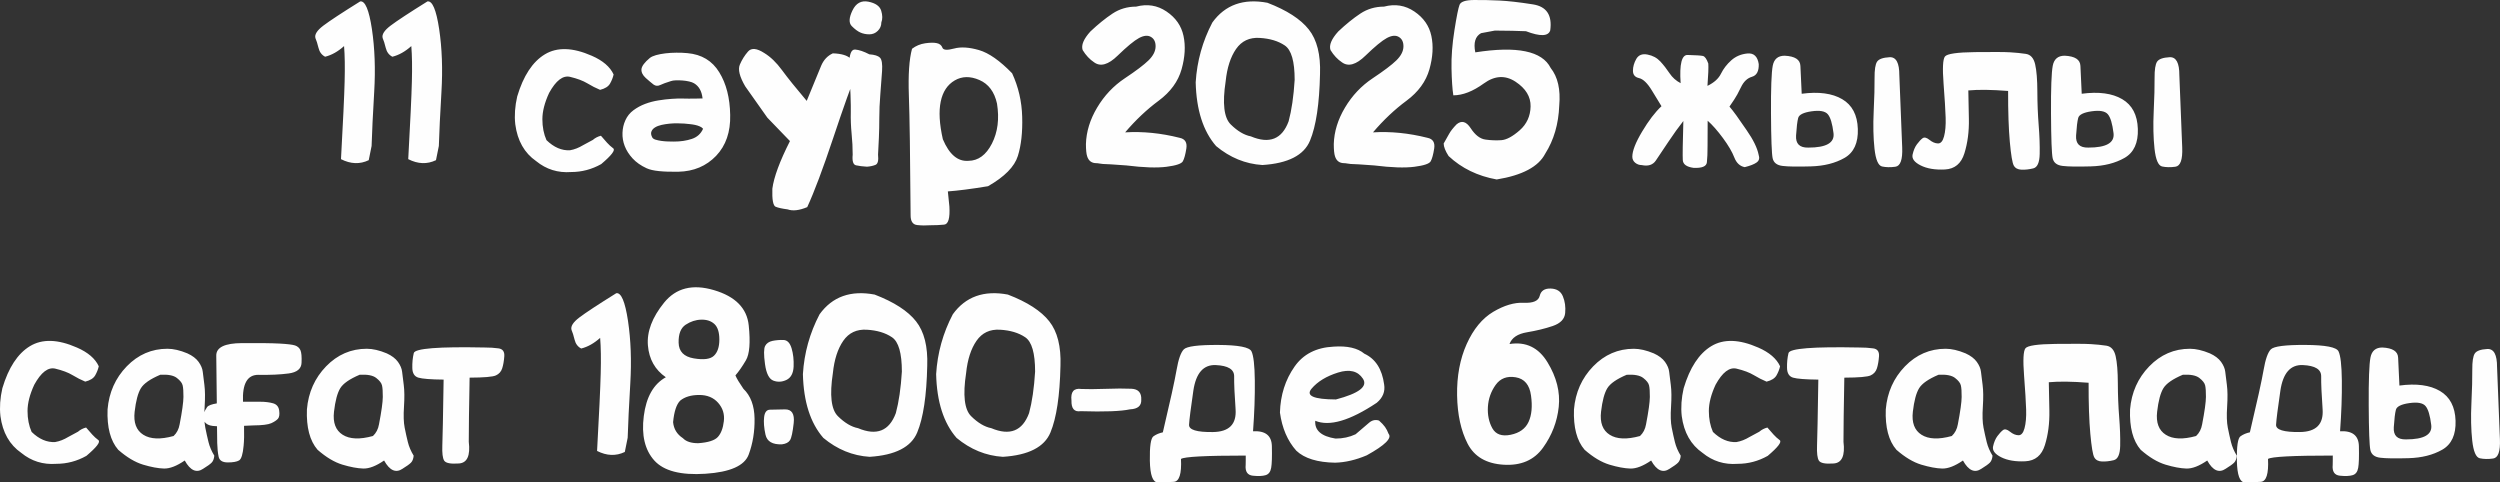
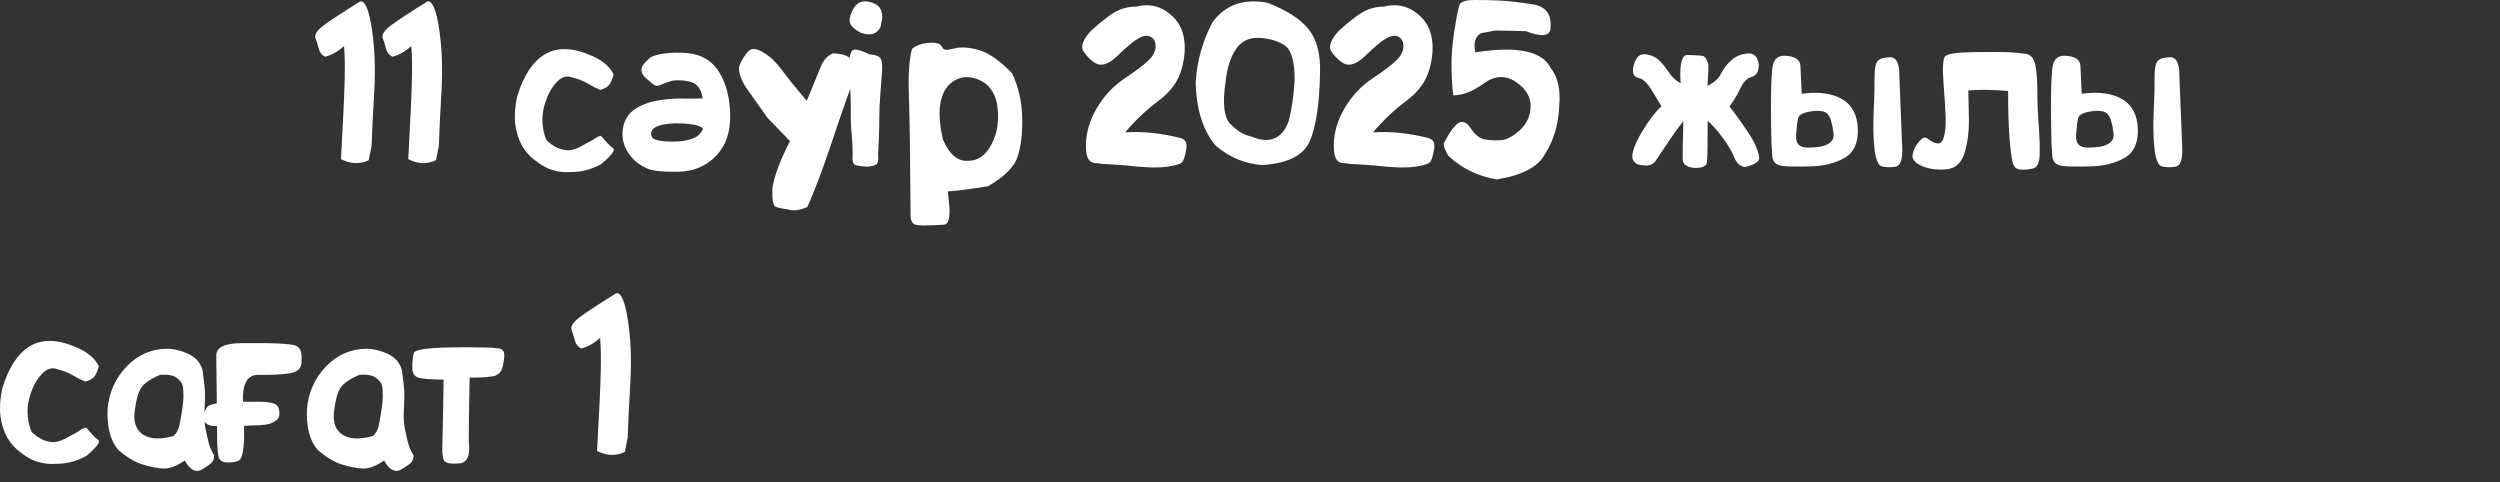
<svg xmlns="http://www.w3.org/2000/svg" xml:space="preserve" width="388.3mm" height="74.922mm" version="1.1" style="shape-rendering:geometricPrecision; text-rendering:geometricPrecision; image-rendering:optimizeQuality; fill-rule:evenodd; clip-rule:evenodd" viewBox="0 0 6904.06 1332.12">
  <rect x="0" y="0" width="6904.06" height="1332.12" fill="#333333" stroke="none" />
  <defs>
    <style type="text/css"> .fil0 {fill:#FEFEFE;fill-rule:nonzero} </style>
  </defs>
  <g id="Слой_x0020_1">
    <g id="_1976397713872">
      <path class="fil0" d="M1018.3 442.33c-24.41,11.76 -49.97,10.79 -76.6,-2.8 5.69,-103.13 9.07,-174.45 10.03,-214.06 1.06,-39.51 0.58,-72.29 -1.54,-98.21 -16.79,15.03 -34.15,24.87 -52.29,29.4 -9.36,-4.72 -15.53,-12.92 -18.33,-24.48 -2.8,-11.57 -5.69,-20.53 -8.49,-26.99 -2.8,-9.73 4.44,-21.2 21.9,-34.41 17.46,-13.2 51.32,-35.47 101.78,-66.89 13.6,-2.12 24.31,23.32 32.32,76.33 7.91,53.01 10.03,110.55 6.37,172.71 -3.67,62.07 -6.08,112.19 -7.23,150.16l-7.91 39.23zm185.71 0c-24.41,11.76 -49.97,10.79 -76.6,-2.8 5.69,-103.13 9.07,-174.45 10.03,-214.06 1.06,-39.51 0.58,-72.29 -1.54,-98.21 -16.79,15.03 -34.15,24.87 -52.29,29.4 -9.36,-4.72 -15.53,-12.92 -18.33,-24.48 -2.8,-11.57 -5.69,-20.53 -8.49,-26.99 -2.8,-9.73 4.44,-21.2 21.9,-34.41 17.46,-13.2 51.32,-35.47 101.78,-66.89 13.6,-2.12 24.31,23.32 32.32,76.33 7.91,53.01 10.03,110.55 6.37,172.71 -3.67,62.07 -6.08,112.19 -7.23,150.16l-7.91 39.23zm373.25 32.77c-36.56,2.7 -68.78,-7.42 -96.66,-30.17 -32.41,-22.46 -51.61,-56.29 -57.59,-101.68 -2.7,-24.29 -0.87,-49.83 5.31,-76.82 16.98,-57.06 42.45,-95.8 76.31,-116.33 33.95,-20.53 77.18,-19.18 129.75,3.95 30.39,13.2 50.45,30.46 60.2,51.66 -1.83,8.48 -5.21,16.87 -9.84,25.06 -4.73,8.19 -13.89,13.98 -27.5,17.35 -11.48,-4.72 -23.15,-10.7 -35.12,-17.93 -11.96,-7.23 -27.88,-13.2 -47.66,-17.93 -19.78,-4.72 -39.07,10.02 -57.98,44.33 -12.35,26.7 -18.62,50.89 -18.62,72.58 0,21.59 3.76,40.87 11.29,57.83 20.55,19.95 42.25,29.3 65.02,27.95 12.06,-2.02 24.12,-6.75 36.18,-14.07l26.82 -14.46c6.46,-5.59 13.89,-9.45 22.38,-11.57 6.17,7.33 11.86,13.78 16.98,19.37 5.02,5.59 10.71,10.7 17.07,15.52 6.27,4.82 -4.73,19.28 -33.19,43.37 -26.05,14.65 -53.74,21.97 -83.16,21.97zm223.91 -95.9c1.25,2.8 4.34,4.92 8.97,6.46 4.73,1.45 10.13,2.6 16.11,3.47 6.08,0.87 12.25,1.35 18.52,1.54 6.37,0.19 11.77,0.29 16.3,0.29 18.23,0 34.73,-2.41 49.39,-7.32 14.76,-4.82 25.08,-14.27 31.16,-28.05 -2.12,-2.7 -5.11,-4.82 -8.97,-6.46 -3.86,-1.74 -8.2,-3.08 -12.93,-4.14 -4.82,-0.96 -9.84,-1.83 -15.15,-2.31 -5.31,-0.58 -10.32,-1.06 -14.95,-1.45 -5.11,-0.39 -11.29,-0.58 -18.52,-0.68 -7.24,-0.1 -14.76,0.19 -22.38,0.96 -7.62,0.77 -14.95,1.93 -22,3.47 -7.04,1.64 -13.02,3.95 -17.85,6.94 -4.82,2.99 -8.1,6.75 -9.84,11.18 -1.83,4.53 -1.16,9.83 2.12,16.09zm-74.09 -47.13c5.11,-11.18 12.44,-20.34 22.19,-27.56 9.74,-7.23 20.45,-13.11 32.22,-17.54 11.77,-4.43 24.12,-7.71 37.05,-9.73 12.93,-2.12 24.99,-3.47 36.18,-4.24 11.19,-0.77 21.13,-1.06 29.61,-0.87 8.59,0.19 14.57,0.29 17.95,0.29 7.81,0.19 14.76,0.1 21.13,-0.19 6.27,-0.29 11.86,-0.39 16.78,-0.39 -2.03,-19.76 -9.84,-33.73 -23.44,-41.83 -3.38,-2.02 -8.01,-3.76 -13.7,-5.01 -5.79,-1.35 -11.77,-2.22 -18.14,-2.7 -6.27,-0.48 -12.35,-0.67 -18.04,-0.48 -5.79,0.19 -10.32,0.87 -13.7,2.03 -13.41,4.14 -23.35,7.81 -30,10.99 -6.56,3.18 -12.73,2.7 -18.33,-1.35 -2.89,-2.12 -6.08,-4.72 -9.65,-7.81 -3.57,-3.08 -7.52,-6.55 -11.87,-10.31 -8.49,-7.71 -12.44,-15.81 -11.87,-24.29 0.97,-8.67 8.68,-18.99 23.15,-31.03 3.76,-2.99 9.45,-5.59 17.07,-7.81 7.72,-2.12 16.3,-3.76 25.95,-4.91 9.55,-1.16 19.68,-1.74 30.29,-1.83 10.71,-0.1 20.93,0.29 30.68,1.25 39.26,3.57 68.4,21.2 87.69,52.82 19.39,31.42 29.42,70.65 30.2,117.78 1.16,47.03 -11.87,84.72 -38.97,113.15 -27.2,28.24 -61.84,42.79 -104,43.76 -21.13,0.39 -38.97,-0.19 -53.64,-1.74 -14.57,-1.45 -26.05,-4.14 -34.24,-7.9 -15.92,-7.32 -28.75,-16.38 -38.59,-27.08 -9.94,-10.79 -17.17,-22.17 -21.8,-34.12 -4.63,-11.95 -6.66,-24.1 -6.17,-36.53 0.39,-12.43 3.08,-24.1 8.01,-34.79zm502.23 239.89c-22,9.25 -40.13,11.28 -54.22,6.26 -14.95,-1.93 -25.85,-4.34 -32.99,-7.23 -7.04,-2.89 -10.13,-19.57 -9.16,-49.83 4.15,-31.81 20.35,-75.66 48.62,-131.56l-62.42 -64.67 -61.07 -86.45c-15.63,-26.7 -20.64,-46.74 -14.86,-60.14 5.69,-13.3 13.22,-25.35 22.48,-35.95 9.26,-10.7 24.21,-9.35 44.96,4.05 17.07,10.41 33.48,26.12 49.01,47.32 15.53,21.2 38.3,49.44 68.2,84.82 16.21,-39.52 29.52,-71.9 39.94,-97.15 6.94,-16.19 17.65,-27.56 32.22,-34.12 23.93,0.77 40.42,5.78 49.68,15.13 9.26,9.25 14.38,22.55 15.24,39.61 -14.28,34.5 -35.6,94.16 -63.96,179.17 -28.36,85.01 -52.29,148.62 -71.68,190.74zm171.52 -477.18c-8.97,0 -17.27,-1.64 -24.7,-4.92 -7.43,-3.28 -15.44,-9.25 -23.92,-17.83 -8.39,-8.58 -7.81,-22.94 1.93,-43.08 9.65,-20.14 24.31,-28.24 44.09,-24.29 19.68,3.95 31.45,12.24 35.31,24.87 3.86,12.63 3.96,23.42 0.39,32.48 0,9.06 -3.28,16.77 -9.74,23.13 -6.46,6.46 -14.28,9.64 -23.35,9.64zm24.02 332.23c1.74,16.19 -0.58,25.64 -7.04,28.24 -6.37,2.7 -14.18,4.34 -23.44,5.11 -12.45,-0.77 -22.57,-2.02 -30.39,-3.85 -7.81,-1.74 -10.9,-11.57 -9.17,-29.49 0,-18.41 -0.96,-37.78 -2.99,-58.02 -1.93,-20.24 -2.7,-40 -2.22,-59.37 0.48,-19.47 -1.06,-63.13 -4.44,-131.08 0.19,-28.82 5.69,-42.7 16.59,-41.73 10.8,0.87 23.83,5.3 39.07,13.2 14.38,0.96 24.12,4.05 29.33,9.16 5.11,5.2 7.04,17.54 5.79,36.91 -1.35,19.37 -2.99,40.96 -4.82,64.67 -1.93,23.71 -2.8,45.2 -2.8,64.67 0,19.37 -0.39,37.88 -1.16,55.42 -0.77,17.64 -1.54,33.06 -2.31,46.17zm303.79 87.22c-46.69,7.71 -83.74,12.43 -111.04,14.36l4.24 41.54c1.93,32.38 -2.89,49.06 -14.47,50.21 -11.48,1.16 -24.31,1.73 -38.49,1.73 -11.86,0.87 -23.92,0.77 -36.18,-0.58 -12.15,-1.35 -18.14,-10.6 -17.94,-27.66 -1.16,-163.08 -2.7,-273.14 -4.82,-330.3 -2.03,-57.06 0.87,-100.04 8.78,-128.86 10.61,-8.1 22.67,-13.11 36.18,-15.13 13.51,-1.93 24.21,-2.12 32.13,-0.39 7.91,1.64 13.12,5.88 15.53,12.53 2.51,6.75 13.12,7.52 32.03,2.41 18.81,-5.11 41.87,-3.66 69.07,4.24 27.21,7.9 57.69,29.3 91.45,64.09 17.37,37.49 26.63,77.49 27.79,119.99 1.25,42.6 -2.7,78.65 -11.96,108.33 -9.26,29.59 -36.66,57.44 -82.29,83.47zm-124.83 -129.63c17.75,41.93 41.19,61.78 70.42,59.56 27.3,-0.19 49.01,-16.1 65.12,-47.71 16.11,-31.61 20.74,-68.43 13.99,-110.45 -7.14,-32.38 -23.35,-54.07 -48.62,-65.06 -25.28,-10.99 -47.95,-10.6 -68.11,1.16 -20.16,11.76 -33.09,31.23 -38.68,58.41 -5.69,27.18 -3.67,61.88 5.88,104.09zm507.34 72.29c-36.18,-2.7 -57.98,-4.05 -65.31,-4.05 -2.03,0 -5.02,-0.39 -8.97,-1.16 -3.95,-0.77 -7.04,-1.06 -9.07,-1.06 -13.02,0 -21.51,-6.36 -25.47,-18.99 -2.22,-6.55 -3.38,-17.93 -3.38,-33.93 0.96,-34.02 11.29,-67.66 30.97,-100.62 19.68,-33.06 45.05,-59.95 76.12,-80.67 31.16,-20.72 52.96,-37.2 65.6,-49.54 12.64,-12.34 19.2,-24.87 19.68,-37.59 0.39,-12.72 -3.66,-21.69 -12.44,-27.08 -8.78,-5.4 -19.87,-4.43 -33.38,2.8 -13.51,7.33 -33.09,23.52 -58.94,48.58 -25.76,25.16 -47.46,31.32 -65.02,18.51 -12.25,-8.1 -22.77,-19.37 -31.64,-33.83 -4.53,-13.59 2.7,-30.75 21.51,-51.47 21.13,-19.95 41.39,-36.34 60.87,-49.25 19.49,-12.92 41.29,-19.28 65.41,-19.28 30.58,-8.1 58.46,-3.66 83.83,13.49 25.37,17.15 41,39.61 46.89,67.37 5.98,27.76 4.15,58.5 -5.31,92.14 -9.55,33.73 -30.68,62.65 -63.28,86.84 -32.7,24.19 -63.57,53.3 -92.61,87.42 48.82,-2.99 98.88,2.02 150.4,15.03 15.05,2.99 21.22,12.92 18.62,29.69 -2.61,16.77 -5.89,28.53 -9.65,35.18 -3.76,6.75 -18.72,11.76 -45.05,15.13 -26.24,3.37 -63.09,2.22 -110.36,-3.66zm375.17 -1.16c-46.98,-2.99 -89.53,-20.43 -127.82,-52.24 -35.79,-41.06 -54.6,-99.75 -56.44,-176.18 3.57,-58.41 18.91,-113.44 46.02,-165.2 35.21,-48.77 85.95,-66.89 152.04,-54.46 53.73,20.63 91.84,45.3 114.32,73.83 22.57,28.53 32.9,69.49 30.97,122.98 -1.74,82.41 -10.9,143.8 -27.69,184.09 -16.78,40.29 -60.58,62.65 -131.39,67.18zm-101.49 -231.31c-9.36,61.01 -4.73,100.72 13.89,119.13 18.62,18.41 37.24,29.49 55.66,33.06 51.23,21.59 86.05,7.81 104.29,-41.54 8.29,-30.65 13.89,-68.91 16.69,-114.6 0,-51.08 -9.07,-82.7 -27.3,-94.94 -18.14,-12.24 -41.29,-19.18 -69.36,-20.82 -28.07,-1.74 -49.78,8.48 -65.12,30.55 -15.34,22.17 -24.89,51.85 -28.75,89.15zm410.77 232.47c-36.18,-2.7 -57.98,-4.05 -65.31,-4.05 -2.03,0 -5.02,-0.39 -8.97,-1.16 -3.96,-0.77 -7.04,-1.06 -9.07,-1.06 -13.02,0 -21.51,-6.36 -25.47,-18.99 -2.22,-6.55 -3.37,-17.93 -3.37,-33.93 0.96,-34.02 11.29,-67.66 30.97,-100.62 19.68,-33.06 45.05,-59.95 76.12,-80.67 31.16,-20.72 52.96,-37.2 65.6,-49.54 12.64,-12.34 19.2,-24.87 19.68,-37.59 0.38,-12.72 -3.67,-21.69 -12.44,-27.08 -8.78,-5.4 -19.87,-4.43 -33.38,2.8 -13.51,7.33 -33.09,23.52 -58.94,48.58 -25.76,25.16 -47.46,31.32 -65.02,18.51 -12.25,-8.1 -22.77,-19.37 -31.64,-33.83 -4.53,-13.59 2.7,-30.75 21.51,-51.47 21.13,-19.95 41.39,-36.34 60.87,-49.25 19.49,-12.92 41.29,-19.28 65.41,-19.28 30.58,-8.1 58.46,-3.66 83.83,13.49 25.37,17.15 41,39.61 46.89,67.37 5.98,27.76 4.15,58.5 -5.31,92.14 -9.55,33.73 -30.68,62.65 -63.28,86.84 -32.7,24.19 -63.58,53.3 -92.61,87.42 48.82,-2.99 98.88,2.02 150.4,15.03 15.05,2.99 21.22,12.92 18.62,29.69 -2.61,16.77 -5.89,28.53 -9.65,35.18 -3.76,6.75 -18.72,11.76 -45.05,15.13 -26.24,3.37 -63.09,2.22 -110.36,-3.66zm337.74 38.74c-52.58,-9.44 -96.86,-30.94 -132.84,-64.67 -9.07,-14.07 -13.6,-25.73 -13.6,-34.7 5.89,-10.22 10.9,-19.18 15.24,-26.99 4.34,-7.81 11.19,-16.38 20.36,-25.83 13.79,-11.66 26.82,-8.1 39.07,10.7 12.25,18.89 25.86,29.3 40.81,31.33 14.95,2.12 29.61,2.6 43.8,1.64 14.28,-1.06 31.06,-10.12 50.65,-27.27 19.49,-17.16 29.52,-39.13 30.1,-65.93 0.48,-26.89 -13.31,-49.54 -41.58,-68.24 -28.27,-18.6 -57.5,-16.96 -87.6,4.82 -30.19,21.88 -58.27,32.77 -84.22,32.77 -2.7,-17.35 -4.34,-42.12 -5.01,-74.31 -0.68,-32.19 2.03,-67.27 8.1,-105.44 5.98,-38.07 10.71,-61.49 14.08,-70.17 3.38,-8.67 16.5,-13.11 39.36,-13.3 22.77,-0.19 46.31,0.29 70.42,1.45 24.21,1.16 55.18,4.63 92.9,10.6 37.72,5.88 53.64,29.88 47.75,71.9 -5.31,16.48 -27.59,17.25 -66.95,2.22l-38.2 -1.16 -47.75 -0.58 -38.1 7.13c-16.01,8.77 -21.32,26.5 -15.92,53.01 115.19,-18.02 184.55,-3.76 208.09,42.99 19.78,24.87 27.69,59.47 23.73,103.9 -1.93,50.79 -14.76,95.13 -38.78,133 -18.62,35.95 -63.28,59.66 -133.9,71.13zm723.34 -68.24c3.18,9.25 1.45,16.29 -5.4,21.2 -6.75,4.92 -17.75,9.25 -32.99,13.01 -13.22,-2.51 -22.77,-11.37 -28.75,-26.7 -5.89,-15.32 -16.4,-33.25 -31.45,-53.68 -15.15,-20.43 -29.13,-36.34 -42.16,-47.81 -0.2,26.89 -0.29,49.93 -0.29,69.1 0,19.28 -0.58,34.5 -1.83,45.78 -1.25,11.28 -13.6,16.38 -37.04,15.23 -19.01,-2.6 -28.84,-9.73 -29.52,-21.49 -0.68,-11.66 -0.19,-47.61 1.54,-107.85 -13.12,16.58 -27.01,35.85 -41.67,57.92 -14.76,21.97 -26.15,39.13 -34.34,51.27 -8.2,12.14 -21.22,16.29 -38.88,12.53 -6.85,0 -12.83,-2.12 -18.14,-6.46 -5.21,-4.34 -7.91,-9.93 -7.91,-16.67 0,-16 8.97,-39.13 27.01,-69.3 18.04,-30.26 35.89,-53.69 53.54,-70.17 -5.11,-8.1 -13.79,-22.46 -26.24,-42.99 -12.44,-20.53 -24.31,-32 -35.6,-34.6 -11.38,-2.51 -16.98,-9.25 -16.98,-20.34 0,-10.99 3.09,-21.88 9.26,-32.67 6.27,-10.89 16.59,-14.84 30.97,-12.05 14.47,2.8 26.24,9.16 35.4,19.08 9.07,9.83 17.56,20.72 25.37,32.48 7.82,11.76 18.04,20.91 30.68,27.47 -3.57,-53.2 3.09,-79.23 20.07,-77.88 22.09,0.58 35.89,1.45 41.39,2.7 5.4,1.16 10.42,8.19 14.95,21.01 0.77,10.7 0,31.23 -2.31,61.59 18.33,-8.87 30.77,-20.14 37.43,-33.83 6.75,-13.59 16.21,-25.93 28.46,-36.82 12.25,-10.89 27.11,-17.16 44.67,-18.8 17.46,-1.54 27.88,8.19 31.06,29.3 0.58,19.57 -5.6,31.23 -18.52,34.99 -12.93,3.76 -23.06,13.3 -30.39,28.63 -7.33,15.32 -13.7,26.89 -19.1,34.79 -5.31,7.81 -9.65,14.17 -12.83,18.99 10.03,11.47 25.85,33.25 47.46,65.25 18.33,26.31 29.33,48.96 33.09,67.76zm388.58 -219.36c3.95,99.37 6.56,165.87 7.91,199.32 1.35,33.54 -4.92,51.18 -18.81,53.11 -13.8,1.93 -26.05,1.64 -36.76,-0.68 -10.61,-2.41 -17.56,-18.7 -20.93,-49.06 -3.28,-30.26 -4.05,-64.67 -2.22,-103.13 1.83,-38.55 2.61,-69.2 2.41,-92.14 -0.19,-22.84 2.12,-37.88 6.94,-45.11 4.82,-7.23 16.3,-11.37 34.44,-12.34 18.23,-0.97 27.2,15.71 27.01,50.02zm-316.81 -54.17c28.46,1.35 43.02,10.7 43.6,28.24 0.68,17.54 1.83,43.08 3.57,76.82 46.88,-6.26 84.22,-1.25 111.81,14.94 27.59,16.19 41.96,43.57 43.22,82.21 1.26,38.55 -11,65.15 -36.56,79.9 -25.66,14.65 -56.72,22.55 -93.29,23.52 -36.56,1.06 -62.61,0.67 -78.14,-1.25 -15.53,-1.83 -24.7,-9.06 -27.3,-21.4 -2.6,-12.43 -4.15,-53.49 -4.53,-123.17 -0.39,-69.59 1.26,-113.63 4.82,-132.14 3.57,-18.41 14.47,-27.66 32.8,-27.66zm65.5 253.77c49.59,0 72.74,-13.2 69.55,-39.71 -3.18,-26.41 -8.49,-43.95 -15.82,-52.43 -7.33,-8.58 -22.19,-11.28 -44.67,-8.1 -22.38,3.18 -34.83,9.35 -37.14,18.51 -2.41,9.16 -4.34,25.16 -5.79,48.09 -1.54,23.03 9.74,34.21 33.86,33.64zm551.71 -156.43c-44.95,-3.57 -81.61,-4.05 -109.88,-1.45 0.39,17.93 0.87,44.14 1.54,78.84 0.68,34.6 -3.47,66.21 -12.35,94.74 -8.78,28.53 -26.82,43.37 -53.93,44.72 -27.11,1.35 -49.39,-2.41 -66.85,-11.18 -17.46,-8.77 -24.89,-18.79 -22.29,-30.17 2.51,-11.37 6.46,-20.82 11.96,-28.24 5.5,-7.42 10.61,-12.92 15.44,-16.58 4.73,-3.57 11.09,-2.12 19,4.24 7.91,6.46 15.82,9.83 23.54,10.02 7.72,0.29 13.31,-6.17 16.88,-19.47 3.57,-13.2 5.11,-30.46 4.44,-51.66 -0.68,-21.2 -2.6,-52.72 -5.79,-94.55 -3.18,-41.93 -1.93,-66.7 3.76,-74.31 5.79,-7.62 33.48,-11.66 83.26,-12.24 49.78,-0.58 82.29,-0.38 97.63,0.58 15.34,0.87 29.61,2.41 42.74,4.34 13.02,2.02 21.61,11.57 25.56,28.82 3.96,17.25 5.98,42.21 6.08,75.08 0.1,32.86 1.35,63.8 3.66,92.91 2.32,29.11 3.28,55.61 2.8,79.51 -0.48,23.9 -6.46,37.2 -17.94,39.9 -11.48,2.8 -22.29,3.95 -32.32,3.56 -10.13,-0.39 -17.17,-4.14 -21.22,-11.28 -4.05,-7.13 -7.72,-29.01 -11,-65.44 -3.28,-36.34 -4.92,-83.27 -4.73,-140.72zm472.9 -43.18c3.95,99.37 6.56,165.87 7.91,199.32 1.35,33.54 -4.92,51.18 -18.81,53.11 -13.79,1.93 -26.05,1.64 -36.75,-0.68 -10.61,-2.41 -17.56,-18.7 -20.93,-49.06 -3.28,-30.26 -4.05,-64.67 -2.22,-103.13 1.83,-38.55 2.6,-69.2 2.41,-92.14 -0.19,-22.84 2.12,-37.88 6.94,-45.11 4.82,-7.23 16.3,-11.37 34.44,-12.34 18.23,-0.97 27.21,15.71 27.01,50.02zm-316.81 -54.17c28.46,1.35 43.02,10.7 43.6,28.24 0.68,17.54 1.83,43.08 3.57,76.82 46.88,-6.26 84.22,-1.25 111.81,14.94 27.59,16.19 41.96,43.57 43.22,82.21 1.25,38.55 -11,65.15 -36.56,79.9 -25.66,14.65 -56.73,22.55 -93.29,23.52 -36.56,1.06 -62.61,0.67 -78.14,-1.25 -15.53,-1.83 -24.7,-9.06 -27.3,-21.4 -2.61,-12.43 -4.15,-53.49 -4.54,-123.17 -0.39,-69.59 1.26,-113.63 4.82,-132.14 3.57,-18.41 14.47,-27.66 32.8,-27.66zm65.5 253.77c49.59,0 72.74,-13.2 69.56,-39.71 -3.18,-26.41 -8.49,-43.95 -15.82,-52.43 -7.33,-8.58 -22.19,-11.28 -44.67,-8.1 -22.38,3.18 -34.82,9.35 -37.14,18.51 -2.41,9.16 -4.34,25.16 -5.79,48.09 -1.54,23.03 9.75,34.21 33.86,33.64zm-5611.79 873.31c-36.56,2.7 -68.78,-7.42 -96.66,-30.17 -32.41,-22.46 -51.61,-56.29 -57.59,-101.68 -2.7,-24.29 -0.87,-49.83 5.3,-76.82 16.98,-57.06 42.45,-95.8 76.31,-116.33 33.96,-20.53 77.18,-19.18 129.75,3.95 30.39,13.2 50.45,30.46 60.2,51.66 -1.83,8.48 -5.21,16.87 -9.84,25.06 -4.73,8.19 -13.89,13.98 -27.49,17.35 -11.48,-4.72 -23.15,-10.7 -35.12,-17.93 -11.96,-7.23 -27.88,-13.2 -47.66,-17.93 -19.78,-4.72 -39.07,10.02 -57.98,44.33 -12.35,26.7 -18.62,50.89 -18.62,72.58 0,21.59 3.76,40.87 11.29,57.83 20.55,19.95 42.25,29.3 65.02,27.95 12.06,-2.02 24.12,-6.75 36.18,-14.07l26.82 -14.46c6.46,-5.59 13.89,-9.45 22.38,-11.57 6.18,7.33 11.87,13.78 16.98,19.37 5.02,5.59 10.71,10.7 17.08,15.52 6.27,4.82 -4.73,19.28 -33.19,43.37 -26.05,14.65 -53.74,21.97 -83.16,21.97zm405.85 13.49c-18.62,12.72 -35.69,5.2 -51.13,-22.65 -22.19,15.23 -41.39,22.65 -57.5,22.17 -16.11,-0.48 -35.31,-4.05 -57.5,-10.7 -22.29,-6.75 -45.15,-20.43 -68.69,-41.06 -21.52,-24.87 -31.26,-62.07 -29.43,-111.61 3.96,-46.84 21.61,-86.45 52.96,-118.84 31.45,-32.38 68.88,-48.58 112.39,-48.58 16.4,0 34.73,4.24 55.08,12.72 13.99,6.36 24.31,14.27 30.97,23.52 6.66,9.35 10.52,18.41 11.48,27.27 0.87,8.87 2.41,21.01 4.53,36.43 2.03,15.42 2.22,35.37 0.67,59.85 -1.64,24.48 -0.96,43.85 1.83,58.02 2.8,14.26 5.79,27.56 8.88,40.09 3.09,12.53 8.49,25.06 16.01,37.4 -0.77,8.67 -3.28,15.13 -7.52,19.37 -4.25,4.24 -11.87,9.73 -23.06,16.58zm-118.66 -259.46c-27.69,11.76 -45.53,24.1 -53.54,37.2 -8.01,13.11 -13.8,34.7 -17.27,64.77 -3.47,30.17 4.44,51.37 23.93,63.71 19.39,12.34 47.27,13.49 83.64,3.47 8.87,-8.29 14.37,-18.99 16.69,-32.19 6.95,-36.14 10.42,-61.4 10.52,-75.75 0.1,-14.46 -0.58,-24.96 -2.12,-31.61 -1.45,-6.75 -6.85,-13.59 -16.11,-20.82 -9.16,-7.13 -24.41,-10.02 -45.73,-8.77zm257.38 139.85c-9.26,0.58 -17.94,0.96 -26.05,1.16 0.58,23.13 0.19,41.44 -1.16,54.84 -2.12,23.52 -6.27,37.11 -12.64,40.77 -6.37,3.66 -16.69,5.49 -31.16,5.49 -14.47,0 -22.86,-5.2 -25.18,-15.61 -2.22,-10.5 -3.57,-23.13 -3.95,-38.07 -0.1,-8.19 -0.29,-23.71 -0.58,-46.26 -9.45,-0.39 -15.72,-1.16 -18.91,-2.22 -11,-3.18 -17.17,-9.54 -18.52,-18.99 -1.45,-9.45 1.93,-19.95 10.03,-31.61 3.18,-4.43 12.15,-7.9 26.82,-10.31l0 -5.11c-0.58,-61.78 -1.06,-103.99 -1.45,-126.74 -0.29,-22.84 23.25,-34.31 70.81,-34.6 47.56,-0.29 82.19,0.1 103.71,1.25 21.61,1.16 35.98,2.89 43.03,5.2 7.04,2.41 11.96,6.75 14.86,13.11 2.8,6.46 3.86,18.02 3.09,34.79 -0.58,16.58 -12.54,26.41 -35.79,29.49 -23.25,3.08 -50.94,4.34 -82.97,3.76 -30.68,-0.48 -45.05,24.19 -42.93,74.31 13.99,-0.19 29.62,-0.19 46.98,0 13.99,0 25.95,1.45 35.89,4.24 10.03,2.8 15.72,9.54 17.08,20.24 1.45,10.7 0.29,18.22 -3.38,22.46 -3.66,4.14 -9.74,8.29 -18.33,12.24 -8.59,3.95 -25.08,5.98 -49.3,6.17zm411.83 119.61c-18.62,12.72 -35.69,5.2 -51.13,-22.65 -22.19,15.23 -41.39,22.65 -57.5,22.17 -16.11,-0.48 -35.31,-4.05 -57.5,-10.7 -22.28,-6.75 -45.15,-20.43 -68.68,-41.06 -21.52,-24.87 -31.26,-62.07 -29.43,-111.61 3.96,-46.84 21.61,-86.45 52.96,-118.84 31.45,-32.38 68.88,-48.58 112.39,-48.58 16.4,0 34.73,4.24 55.08,12.72 13.99,6.36 24.31,14.27 30.97,23.52 6.66,9.35 10.52,18.41 11.48,27.27 0.87,8.87 2.41,21.01 4.53,36.43 2.03,15.42 2.22,35.37 0.67,59.85 -1.64,24.48 -0.96,43.85 1.83,58.02 2.8,14.26 5.79,27.56 8.88,40.09 3.09,12.53 8.49,25.06 16.01,37.4 -0.77,8.67 -3.28,15.13 -7.53,19.37 -4.24,4.24 -11.86,9.73 -23.06,16.58zm-118.66 -259.46c-27.69,11.76 -45.54,24.1 -53.54,37.2 -8.01,13.11 -13.8,34.7 -17.27,64.77 -3.47,30.17 4.44,51.37 23.93,63.71 19.39,12.34 47.27,13.49 83.64,3.47 8.88,-8.29 14.38,-18.99 16.69,-32.19 6.95,-36.14 10.42,-61.4 10.52,-75.75 0.1,-14.46 -0.58,-24.96 -2.12,-31.61 -1.45,-6.75 -6.85,-13.59 -16.11,-20.82 -9.17,-7.13 -24.41,-10.02 -45.73,-8.77zm303.69 8c-1.55,82.6 -2.31,141.68 -2.31,177.05 4.73,38.36 -4.34,58.41 -27.21,59.95 -22.86,1.64 -36.37,-0.96 -40.71,-7.9 -4.24,-6.84 -5.89,-20.72 -5.11,-41.64 0.87,-20.91 2.03,-81.54 3.57,-182.06 -35.6,-0.39 -58.85,-2.22 -69.65,-5.4 -10.81,-3.18 -16.5,-12.05 -16.79,-26.6 -0.38,-14.55 0.97,-28.34 4.05,-41.25 3.09,-12.92 68.3,-18.02 195.74,-15.42 13.89,0 26.72,0.77 38.3,2.41 11.58,1.64 16.88,8.96 15.92,21.97 -0.96,13.01 -2.89,24.1 -5.79,33.15 -2.89,9.06 -8.68,15.52 -17.27,19.47 -8.49,4.05 -32.8,6.07 -72.74,6.26zm428.62 205.2c-24.41,11.76 -49.97,10.79 -76.6,-2.8 5.69,-103.13 9.07,-174.45 10.03,-214.06 1.06,-39.51 0.58,-72.29 -1.54,-98.21 -16.79,15.03 -34.15,24.87 -52.29,29.4 -9.36,-4.72 -15.53,-12.92 -18.33,-24.48 -2.8,-11.57 -5.69,-20.53 -8.49,-26.99 -2.8,-9.73 4.44,-21.2 21.9,-34.41 17.46,-13.2 51.32,-35.47 101.78,-66.89 13.6,-2.12 24.31,23.32 32.32,76.33 7.91,53.01 10.03,110.55 6.37,172.71 -3.67,62.07 -6.08,112.19 -7.24,150.16l-7.91 39.23z" />
-       <path class="fil0" d="M1838.78 1041.82c-29.81,-20.53 -46.31,-49.83 -49.49,-87.8 -3.18,-38.07 11.67,-77.39 44.57,-118.07 32.9,-40.67 78.82,-52.24 137.86,-34.7 59.14,17.44 91.07,49.93 95.99,97.25 4.92,47.32 2.31,79.51 -7.81,96.58 -10.03,17.06 -19.68,30.94 -28.94,41.64 3.38,8.29 10.8,20.63 22.09,37.01 19.97,19.18 30.2,46.55 30.77,82.12 0.58,35.66 -4.82,68.81 -16.21,99.56 -11.48,30.75 -51.23,48.48 -119.33,52.91 -68.11,4.53 -115.19,-7.71 -141.33,-36.63 -26.05,-29.01 -35.79,-69.88 -29.04,-122.6 6.66,-52.72 26.92,-88.48 60.87,-107.27zm97.53 -159.03c-15.05,0.38 -29.33,5.11 -42.83,13.98 -13.51,8.96 -19.97,25.54 -19.39,49.73 0.58,24.19 14.57,38.55 41.87,43.18 27.3,4.63 45.92,2.22 55.76,-7.33 9.94,-9.54 14.86,-24.38 14.86,-44.62 0,-20.24 -4.63,-34.6 -13.8,-43.08 -9.26,-8.39 -21.42,-12.34 -36.47,-11.85zm-57.98 223.7c-10.13,10.12 -16.69,29.88 -19.49,59.27 1.74,18.79 10.71,33.64 27.11,44.33 8.68,9.25 22.77,13.88 42.16,13.88 27.69,-1.93 45.82,-7.71 54.51,-17.45 8.68,-9.64 14.18,-24.19 16.4,-43.47 2.31,-19.28 -2.99,-36.14 -15.82,-50.7 -12.83,-14.46 -30.29,-21.68 -52.58,-21.59 -22.19,0.1 -39.65,5.3 -52.29,15.71zm281.21 120.57c-26.14,1.06 -41.39,-7.81 -45.54,-26.7 -4.15,-18.89 -5.4,-35.08 -3.76,-48.48 1.55,-13.3 6.85,-20.14 15.82,-20.43 8.97,-0.29 22.86,-0.58 41.68,-0.87 18.81,-0.29 26.91,12.24 24.21,37.59 -2.8,25.35 -6.17,41.15 -10.23,47.42 -4.05,6.36 -11.48,10.12 -22.19,11.47zm26.63 -264.85c4.44,15.03 6.27,31.81 5.5,50.21 -0.87,18.5 -7.43,30.65 -19.49,36.62 -12.16,5.88 -24.21,6.65 -36.18,2.22 -12.06,-4.43 -19.78,-19.66 -23.35,-45.78 -3.57,-26.02 -3.47,-42.7 0.39,-50.12 3.86,-7.32 10.61,-11.95 20.26,-13.98 9.55,-1.93 19.68,-2.8 30.19,-2.51 10.61,0.29 18.14,8 22.67,23.32zm215.42 299.36c-46.98,-2.99 -89.53,-20.43 -127.82,-52.24 -35.79,-41.06 -54.6,-99.75 -56.44,-176.18 3.57,-58.41 18.91,-113.44 46.02,-165.2 35.21,-48.77 85.95,-66.89 152.04,-54.46 53.73,20.63 91.84,45.3 114.32,73.83 22.57,28.53 32.9,69.49 30.97,122.98 -1.74,82.41 -10.9,143.8 -27.69,184.09 -16.79,40.29 -60.58,62.65 -131.39,67.18zm-101.49 -231.31c-9.36,61.01 -4.73,100.72 13.89,119.13 18.62,18.41 37.24,29.49 55.66,33.06 51.23,21.59 86.05,7.81 104.28,-41.54 8.3,-30.65 13.89,-68.91 16.69,-114.6 0,-51.08 -9.07,-82.7 -27.3,-94.94 -18.14,-12.24 -41.29,-19.18 -69.36,-20.82 -28.07,-1.74 -49.78,8.48 -65.12,30.55 -15.34,22.17 -24.89,51.85 -28.75,89.15zm469.42 231.31c-46.98,-2.99 -89.53,-20.43 -127.82,-52.24 -35.79,-41.06 -54.6,-99.75 -56.43,-176.18 3.57,-58.41 18.91,-113.44 46.02,-165.2 35.21,-48.77 85.95,-66.89 152.04,-54.46 53.73,20.63 91.84,45.3 114.32,73.83 22.57,28.53 32.9,69.49 30.97,122.98 -1.74,82.41 -10.9,143.8 -27.69,184.09 -16.79,40.29 -60.58,62.65 -131.39,67.18zm-101.49 -231.31c-9.36,61.01 -4.73,100.72 13.89,119.13 18.62,18.41 37.24,29.49 55.66,33.06 51.23,21.59 86.05,7.81 104.29,-41.54 8.29,-30.65 13.89,-68.91 16.69,-114.6 0,-51.08 -9.07,-82.7 -27.3,-94.94 -18.14,-12.24 -41.29,-19.18 -69.36,-20.82 -28.07,-1.74 -49.78,8.48 -65.12,30.55 -15.34,22.17 -24.89,51.85 -28.75,89.15zm452.64 100.14c-25.47,5.49 -71,7.13 -136.51,5.11 -17.36,2.6 -25.76,-7.13 -25.18,-29.4 -2.6,-24.29 6.46,-34.89 27.4,-31.9 15.82,0.77 38.01,0.58 66.56,-0.38 28.56,-1.06 52.39,-1.16 71.48,-0.29 19.1,0.77 28.27,10.99 27.3,30.36 0.77,16.77 -9.65,25.54 -31.06,26.5zm319.41 153.44c0,-2.7 0.1,-7.23 0.19,-13.59 0,-5.49 0,-9.54 0,-12.14 -110.36,0 -169.98,3.08 -178.86,9.35 2.03,41.15 -4.63,62.26 -20.06,63.23 -15.44,0.96 -30.1,1.45 -43.99,1.45 -13.8,0 -21.13,-19.95 -21.9,-59.76 -0.67,-39.9 2.61,-62.36 10.03,-67.56 7.43,-5.21 16.11,-8.87 25.86,-10.89 20.16,-85.3 32.8,-142.74 37.91,-172.33 5.11,-29.59 11.77,-48.48 20.06,-56.86 8.3,-8.39 40.13,-12.43 95.41,-12.14 55.28,0.29 85.76,6.17 91.36,17.64 5.69,11.47 8.78,38.46 9.26,80.86 0.48,42.5 -1.16,89.15 -4.92,139.94 33.86,-1.93 51.23,11.66 52,40.77 0.68,29.01 0.1,49.06 -1.93,60.24 -1.93,11.08 -7.14,17.83 -15.53,20.24 -8.39,2.51 -20.06,2.99 -35.02,1.45 -14.95,-1.54 -21.61,-11.47 -19.87,-29.88zm-82.58 -275.65c-34.05,-1.45 -54.7,22.07 -61.93,70.74 -7.14,48.67 -11.09,80 -11.86,94.07 -0.68,13.98 21.22,20.72 65.89,20.14 44.67,-0.58 65.5,-21.49 62.61,-62.84 -2.9,-41.25 -4.25,-71.61 -3.96,-90.89 0.29,-19.28 -16.59,-29.69 -50.74,-31.23zm329.84 269.58c-48.91,-0.77 -84.8,-11.76 -107.37,-33.06 -24.31,-27.27 -39.36,-62.36 -45.25,-105.34 1.35,-48.29 14.86,-90.69 40.42,-127.03 23.93,-34.22 59.71,-52.62 107.47,-55.04 38.2,-2.7 66.66,3.86 85.28,19.47 30.77,14.27 48.91,42.6 54.6,85.01 3.18,19.57 -3.57,36.43 -20.35,50.5 -74.28,49.54 -130.91,66.12 -169.88,49.73 -2.03,26.5 16.59,42.89 55.95,49.15 20.16,0 38.59,-3.95 55.37,-11.85 16.4,-13.98 28.84,-24.58 37.24,-31.81 8.39,-7.23 17.56,-9.25 27.49,-6.07 7.14,6.36 12.73,12.24 16.59,17.64 3.86,5.4 7.04,11.66 9.74,18.8 10.32,11.85 -9.74,31.71 -60.2,59.56 -30.19,12.82 -59.23,19.57 -87.11,20.34zm2.03 -174.64c63.67,-16.77 88.56,-35.85 74.57,-57.25 -13.89,-21.3 -36.85,-26.99 -68.78,-17.06 -31.93,10.02 -56.34,24.77 -73.03,44.43 -16.79,19.76 5.6,29.69 67.24,29.88zm479.27 -153.05c45.25,-7.23 80.36,9.73 105.15,50.7 24.89,40.86 35.21,81.83 30.87,122.79 -4.34,40.96 -18.81,78.55 -43.41,112.77 -24.6,34.31 -60.78,49.93 -108.72,47.03 -47.85,-2.89 -80.94,-22.26 -99.46,-58.02 -18.43,-35.76 -28.17,-80.19 -29.13,-133.39 -0.87,-53.2 7.91,-100.43 26.43,-141.78 18.62,-41.35 43.03,-70.94 73.22,-88.96 30.29,-17.93 58.37,-26.31 84.41,-25.06 25.95,1.16 40.71,-5.2 44.09,-19.08 3.38,-13.98 13.41,-20.72 30.2,-20.24 16.79,0.48 28.07,7.61 33.76,21.49 5.79,13.88 7.91,29.11 6.37,45.88 -1.45,16.77 -12.93,28.72 -34.34,36.05 -21.32,7.23 -45.05,13.01 -71.1,17.35 -25.95,4.34 -42.06,15.13 -48.33,32.48zm59.43 142.26c-3.95,-29.49 -18.04,-46.36 -42.16,-50.41 -24.12,-4.05 -42.64,2.99 -55.57,21.11 -12.83,18.02 -19.97,38.26 -21.32,60.53 -1.25,22.26 2.8,42.02 12.16,58.99 9.45,17.06 26.34,23.13 50.74,18.12 24.41,-5.01 40.91,-16.96 49.49,-35.76 8.59,-18.79 10.81,-42.99 6.66,-72.58zm382.89 202.11c-18.62,12.72 -35.7,5.2 -51.13,-22.65 -22.19,15.23 -41.39,22.65 -57.5,22.17 -16.11,-0.48 -35.31,-4.05 -57.5,-10.7 -22.29,-6.75 -45.15,-20.43 -68.69,-41.06 -21.51,-24.87 -31.26,-62.07 -29.42,-111.61 3.96,-46.84 21.61,-86.45 52.96,-118.84 31.45,-32.38 68.88,-48.58 112.39,-48.58 16.4,0 34.73,4.24 55.08,12.72 13.99,6.36 24.31,14.27 30.97,23.52 6.66,9.35 10.52,18.41 11.48,27.27 0.87,8.87 2.41,21.01 4.53,36.43 2.03,15.42 2.22,35.37 0.68,59.85 -1.64,24.48 -0.97,43.85 1.83,58.02 2.8,14.26 5.79,27.56 8.87,40.09 3.09,12.53 8.49,25.06 16.02,37.4 -0.77,8.67 -3.28,15.13 -7.53,19.37 -4.25,4.24 -11.86,9.73 -23.06,16.58zm-118.66 -259.46c-27.69,11.76 -45.54,24.1 -53.54,37.2 -8.01,13.11 -13.8,34.7 -17.27,64.77 -3.47,30.17 4.44,51.37 23.92,63.71 19.39,12.34 47.27,13.49 83.64,3.47 8.87,-8.29 14.37,-18.99 16.69,-32.19 6.94,-36.14 10.42,-61.4 10.52,-75.75 0.1,-14.46 -0.58,-24.96 -2.12,-31.61 -1.45,-6.75 -6.85,-13.59 -16.11,-20.82 -9.17,-7.13 -24.41,-10.02 -45.73,-8.77zm306.29 245.96c-36.56,2.7 -68.78,-7.42 -96.66,-30.17 -32.41,-22.46 -51.61,-56.29 -57.59,-101.68 -2.7,-24.29 -0.87,-49.83 5.31,-76.82 16.98,-57.06 42.45,-95.8 76.31,-116.33 33.96,-20.53 77.18,-19.18 129.75,3.95 30.39,13.2 50.45,30.46 60.2,51.66 -1.83,8.48 -5.21,16.87 -9.84,25.06 -4.73,8.19 -13.89,13.98 -27.49,17.35 -11.48,-4.72 -23.16,-10.7 -35.12,-17.93 -11.96,-7.23 -27.88,-13.2 -47.66,-17.93 -19.78,-4.72 -39.07,10.02 -57.98,44.33 -12.35,26.7 -18.62,50.89 -18.62,72.58 0,21.59 3.76,40.87 11.29,57.83 20.55,19.95 42.25,29.3 65.02,27.95 12.06,-2.02 24.12,-6.75 36.18,-14.07l26.82 -14.46c6.46,-5.59 13.89,-9.45 22.38,-11.57 6.17,7.33 11.86,13.78 16.98,19.37 5.02,5.59 10.71,10.7 17.08,15.52 6.27,4.82 -4.73,19.28 -33.19,43.37 -26.05,14.65 -53.74,21.97 -83.16,21.97zm294.72 -237.97c-1.55,82.6 -2.31,141.68 -2.31,177.05 4.73,38.36 -4.34,58.41 -27.21,59.95 -22.86,1.64 -36.37,-0.96 -40.71,-7.9 -4.24,-6.84 -5.89,-20.72 -5.11,-41.64 0.87,-20.91 2.03,-81.54 3.57,-182.06 -35.6,-0.39 -58.85,-2.22 -69.65,-5.4 -10.81,-3.18 -16.5,-12.05 -16.79,-26.6 -0.38,-14.55 0.97,-28.34 4.05,-41.25 3.09,-12.92 68.3,-18.02 195.74,-15.42 13.89,0 26.72,0.77 38.3,2.41 11.58,1.64 16.88,8.96 15.92,21.97 -0.97,13.01 -2.89,24.1 -5.79,33.15 -2.9,9.06 -8.68,15.52 -17.27,19.47 -8.49,4.05 -32.8,6.07 -72.74,6.26zm378.74 251.46c-18.62,12.72 -35.7,5.2 -51.13,-22.65 -22.19,15.23 -41.39,22.65 -57.5,22.17 -16.11,-0.48 -35.31,-4.05 -57.5,-10.7 -22.29,-6.75 -45.15,-20.43 -68.69,-41.06 -21.51,-24.87 -31.26,-62.07 -29.42,-111.61 3.96,-46.84 21.61,-86.45 52.96,-118.84 31.45,-32.38 68.88,-48.58 112.39,-48.58 16.4,0 34.73,4.24 55.08,12.72 13.99,6.36 24.31,14.27 30.97,23.52 6.66,9.35 10.52,18.41 11.48,27.27 0.87,8.87 2.41,21.01 4.54,36.43 2.03,15.42 2.22,35.37 0.67,59.85 -1.64,24.48 -0.97,43.85 1.83,58.02 2.8,14.26 5.79,27.56 8.87,40.09 3.09,12.53 8.49,25.06 16.02,37.4 -0.77,8.67 -3.28,15.13 -7.53,19.37 -4.24,4.24 -11.86,9.73 -23.06,16.58zm-118.66 -259.46c-27.69,11.76 -45.54,24.1 -53.54,37.2 -8.01,13.11 -13.8,34.7 -17.27,64.77 -3.47,30.17 4.44,51.37 23.92,63.71 19.39,12.34 47.27,13.49 83.64,3.47 8.88,-8.29 14.38,-18.99 16.69,-32.19 6.94,-36.14 10.42,-61.4 10.52,-75.75 0.1,-14.46 -0.58,-24.96 -2.12,-31.61 -1.45,-6.75 -6.85,-13.59 -16.11,-20.82 -9.17,-7.13 -24.41,-10.02 -45.73,-8.77zm414.53 22.07c-44.96,-3.57 -81.61,-4.05 -109.88,-1.45 0.39,17.93 0.87,44.14 1.54,78.84 0.68,34.6 -3.47,66.21 -12.35,94.74 -8.78,28.53 -26.82,43.37 -53.93,44.72 -27.11,1.35 -49.39,-2.41 -66.85,-11.18 -17.46,-8.77 -24.89,-18.79 -22.28,-30.17 2.51,-11.37 6.46,-20.82 11.96,-28.24 5.5,-7.42 10.61,-12.92 15.44,-16.58 4.73,-3.57 11.09,-2.12 19,4.24 7.91,6.46 15.82,9.83 23.54,10.02 7.72,0.29 13.31,-6.17 16.88,-19.47 3.57,-13.2 5.11,-30.46 4.44,-51.66 -0.68,-21.2 -2.6,-52.72 -5.79,-94.55 -3.18,-41.93 -1.93,-66.7 3.76,-74.31 5.79,-7.62 33.48,-11.66 83.26,-12.24 49.78,-0.58 82.29,-0.38 97.63,0.58 15.34,0.87 29.61,2.41 42.74,4.34 13.02,2.02 21.61,11.57 25.56,28.82 3.96,17.25 5.98,42.21 6.08,75.08 0.1,32.86 1.35,63.8 3.67,92.91 2.31,29.11 3.28,55.61 2.8,79.51 -0.48,23.9 -6.46,37.2 -17.94,39.9 -11.48,2.8 -22.29,3.95 -32.32,3.56 -10.13,-0.39 -17.17,-4.14 -21.22,-11.28 -4.05,-7.13 -7.72,-29.01 -11,-65.44 -3.28,-36.34 -4.92,-83.27 -4.73,-140.72zm378.74 237.39c-18.62,12.72 -35.7,5.2 -51.13,-22.65 -22.19,15.23 -41.39,22.65 -57.5,22.17 -16.11,-0.48 -35.31,-4.05 -57.5,-10.7 -22.29,-6.75 -45.15,-20.43 -68.69,-41.06 -21.51,-24.87 -31.26,-62.07 -29.43,-111.61 3.96,-46.84 21.61,-86.45 52.96,-118.84 31.45,-32.38 68.88,-48.58 112.39,-48.58 16.4,0 34.73,4.24 55.08,12.72 13.99,6.36 24.31,14.27 30.97,23.52 6.66,9.35 10.52,18.41 11.48,27.27 0.87,8.87 2.41,21.01 4.53,36.43 2.03,15.42 2.22,35.37 0.68,59.85 -1.64,24.48 -0.97,43.85 1.83,58.02 2.8,14.26 5.79,27.56 8.87,40.09 3.09,12.53 8.49,25.06 16.02,37.4 -0.77,8.67 -3.28,15.13 -7.53,19.37 -4.25,4.24 -11.87,9.73 -23.06,16.58zm-118.66 -259.46c-27.69,11.76 -45.54,24.1 -53.54,37.2 -8.01,13.11 -13.8,34.7 -17.27,64.77 -3.47,30.17 4.44,51.37 23.93,63.71 19.39,12.34 47.27,13.49 83.64,3.47 8.87,-8.29 14.37,-18.99 16.69,-32.19 6.95,-36.14 10.42,-61.4 10.52,-75.75 0.1,-14.46 -0.58,-24.96 -2.12,-31.61 -1.45,-6.75 -6.85,-13.59 -16.11,-20.82 -9.16,-7.13 -24.41,-10.02 -45.73,-8.77zm414.05 248.86c0,-2.7 0.1,-7.23 0.19,-13.59 0,-5.49 0,-9.54 0,-12.14 -110.36,0 -169.98,3.08 -178.86,9.35 2.03,41.15 -4.63,62.26 -20.07,63.23 -15.44,0.96 -30.1,1.45 -43.99,1.45 -13.8,0 -21.13,-19.95 -21.9,-59.76 -0.68,-39.9 2.6,-62.36 10.03,-67.56 7.43,-5.21 16.11,-8.87 25.85,-10.89 20.16,-85.3 32.8,-142.74 37.91,-172.33 5.11,-29.59 11.77,-48.48 20.07,-56.86 8.3,-8.39 40.13,-12.43 95.41,-12.14 55.28,0.29 85.76,6.17 91.36,17.64 5.69,11.47 8.78,38.46 9.26,80.86 0.48,42.5 -1.16,89.15 -4.92,139.94 33.86,-1.93 51.22,11.66 52,40.77 0.68,29.01 0.1,49.06 -1.93,60.24 -1.93,11.08 -7.14,17.83 -15.53,20.24 -8.39,2.51 -20.07,2.99 -35.02,1.45 -14.95,-1.54 -21.61,-11.47 -19.87,-29.88zm-82.58 -275.65c-34.05,-1.45 -54.7,22.07 -61.94,70.74 -7.14,48.67 -11.09,80 -11.86,94.07 -0.67,13.98 21.22,20.72 65.89,20.14 44.67,-0.58 65.5,-21.49 62.61,-62.84 -2.89,-41.25 -4.25,-71.61 -3.96,-90.89 0.29,-19.28 -16.59,-29.69 -50.74,-31.23zm536.47 5.69c3.95,99.37 6.56,165.87 7.91,199.32 1.35,33.54 -4.92,51.18 -18.81,53.11 -13.8,1.93 -26.05,1.64 -36.76,-0.68 -10.61,-2.41 -17.56,-18.7 -20.93,-49.06 -3.28,-30.26 -4.05,-64.67 -2.22,-103.13 1.83,-38.55 2.61,-69.2 2.41,-92.14 -0.19,-22.84 2.12,-37.88 6.94,-45.11 4.82,-7.23 16.3,-11.37 34.44,-12.34 18.23,-0.97 27.2,15.71 27.01,50.02zm-316.81 -54.17c28.46,1.35 43.02,10.7 43.6,28.24 0.68,17.54 1.83,43.08 3.57,76.82 46.88,-6.26 84.22,-1.25 111.81,14.94 27.59,16.19 41.96,43.57 43.22,82.21 1.26,38.55 -11,65.15 -36.56,79.9 -25.66,14.65 -56.72,22.55 -93.29,23.52 -36.56,1.06 -62.61,0.67 -78.14,-1.25 -15.53,-1.83 -24.7,-9.06 -27.3,-21.4 -2.6,-12.43 -4.15,-53.49 -4.53,-123.17 -0.39,-69.59 1.26,-113.63 4.82,-132.14 3.57,-18.41 14.47,-27.66 32.8,-27.66zm65.5 253.77c49.59,0 72.74,-13.2 69.55,-39.71 -3.18,-26.41 -8.49,-43.95 -15.82,-52.43 -7.33,-8.58 -22.19,-11.28 -44.67,-8.1 -22.38,3.18 -34.83,9.35 -37.14,18.51 -2.41,9.16 -4.34,25.16 -5.79,48.09 -1.54,23.03 9.74,34.21 33.86,33.64z" />
    </g>
  </g>
</svg>